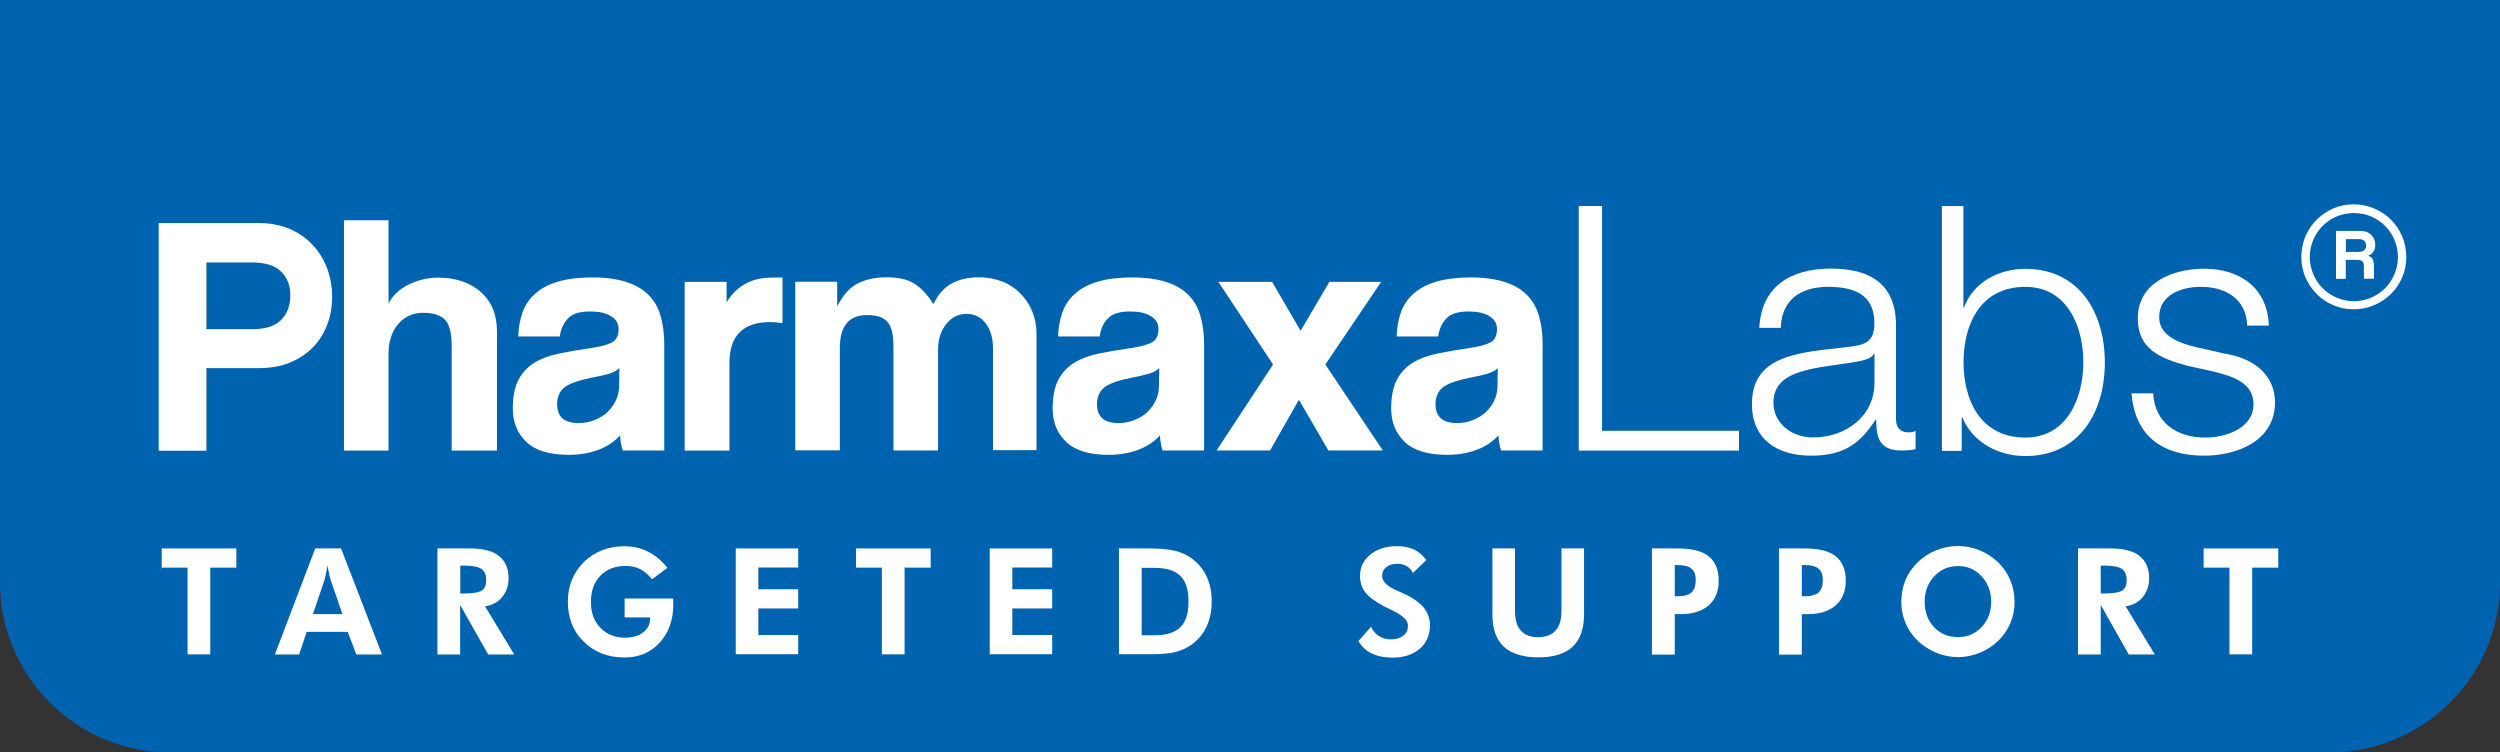
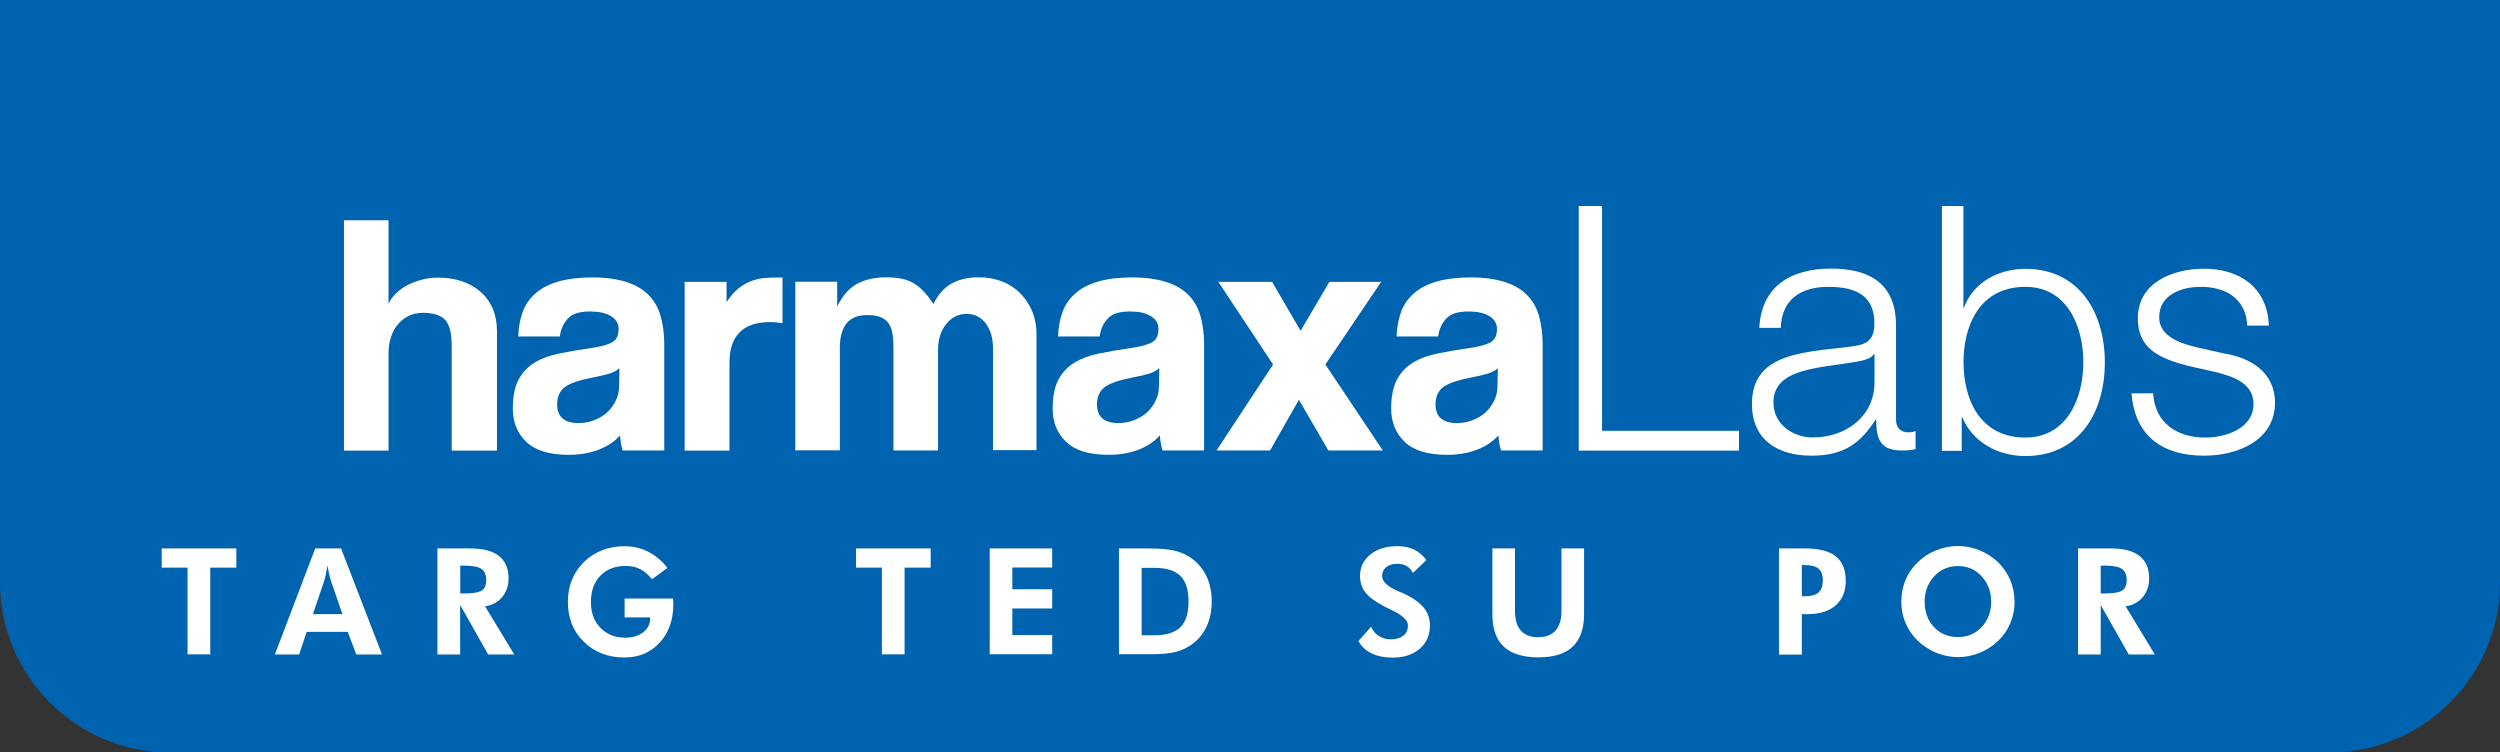
<svg xmlns="http://www.w3.org/2000/svg" id="Layer_2" data-name="Layer 2" viewBox="0 0 207 62.3">
  <rect x="0" y="0" width="207" height="62.3" fill="#333333" stroke="none" />
  <g id="ART">
    <g>
      <path d="M14.05,62.29h178.9c7.72,0,14.05-6.32,14.05-14.05V0H0v48.25c0,7.72,6.32,14.05,14.05,14.05h0Z" style="fill: #0063af; fill-rule: evenodd;" />
      <g>
        <g>
-           <path d="M13.14,37.3v-18.83h8.31c.93,0,1.76.16,2.5.47s1.37.75,1.9,1.3.94,1.21,1.22,1.94.43,1.54.43,2.39-.14,1.64-.43,2.37c-.29.73-.69,1.36-1.22,1.88-.53.52-1.16.93-1.9,1.22-.74.3-1.57.44-2.5.44h-4.36v6.84h-3.95ZM20.84,27.26c1.14,0,1.95-.26,2.45-.78.5-.52.75-1.19.75-2.03s-.26-1.44-.75-1.95c-.5-.51-1.32-.77-2.45-.77h-3.75v5.53h3.75Z" style="fill: #fff;" />
          <path d="M37.4,37.3v-8.65c0-1.06-.18-1.78-.55-2.17-.36-.38-.98-.58-1.82-.58-.46,0-.86.09-1.22.27s-.66.43-.91.74c-.25.31-.43.67-.55,1.08-.13.41-.18.84-.18,1.32v8h-3.69v-19.07h3.69v6.92c.13-.3.33-.59.61-.86s.59-.5.95-.69c.36-.18.76-.34,1.19-.45.44-.12.89-.17,1.37-.17,1.43,0,2.6.39,3.5,1.17.9.79,1.36,1.88,1.36,3.28v9.87h-3.73Z" style="fill: #fff;" />
          <path d="M51.56,37.3c-.12-.36-.19-.78-.22-1.25-.44.49-1.01.89-1.73,1.17s-1.55.44-2.5.44c-1.61,0-2.78-.35-3.53-1.07s-1.12-1.63-1.12-2.76c0-1,.16-1.8.48-2.4s.77-1.07,1.33-1.41,1.24-.59,2.03-.75c.78-.16,1.64-.31,2.56-.44s1.55-.31,1.88-.52.48-.58.48-1.07c0-.46-.21-.81-.64-1.07-.43-.26-.99-.38-1.72-.38-.84,0-1.46.18-1.82.57-.37.37-.6.87-.69,1.5h-3.44c.02-.71.14-1.38.35-1.98.21-.61.57-1.13,1.05-1.56.48-.44,1.11-.77,1.89-1,.78-.23,1.73-.35,2.84-.35s2.03.13,2.8.37c.77.25,1.38.6,1.85,1.07.47.47.8,1.03,1,1.73.2.69.31,1.47.31,2.34v8.82h-3.44.01ZM51.3,30.47c-.19.19-.47.34-.82.46-.36.11-.87.23-1.56.36-1.06.21-1.79.48-2.19.79-.39.32-.6.79-.6,1.39,0,1.05.6,1.56,1.78,1.56.48,0,.92-.09,1.32-.25s.76-.37,1.06-.65c.29-.28.53-.6.7-.97.18-.36.27-.76.27-1.17l.03-1.53h0Z" style="fill: #fff;" />
          <path d="M56.69,37.3v-13.96h3.47v1.68c.3-.47.62-.84.95-1.11.33-.27.67-.47,1.02-.61.35-.14.7-.23,1.07-.27s.73-.05,1.11-.05h.48v3.78c-.34-.05-.68-.09-1.02-.09-2.25,0-3.37,1.13-3.37,3.37v7.27h-3.7Z" style="fill: #fff;" />
          <path d="M82.22,37.3v-8.45c0-.85-.2-1.54-.6-2.07s-.93-.79-1.59-.79-1.24.28-1.69.85c-.45.57-.67,1.28-.67,2.12v8.34h-3.69v-8.4c0-.57-.03-1.03-.11-1.39-.07-.36-.2-.64-.38-.85-.18-.2-.41-.35-.69-.44s-.63-.13-1.02-.13c-1.49,0-2.24.91-2.24,2.72v8.48h-3.69v-13.96h3.47v2.04c.47-.93,1.03-1.56,1.7-1.9s1.45-.51,2.39-.51c.47,0,.9.04,1.26.12.36.07.69.2.99.38.3.18.58.41.84.69.27.28.53.63.79,1.02.38-.78.87-1.34,1.5-1.69s1.38-.52,2.27-.52c.69,0,1.34.12,1.93.35.59.23,1.09.57,1.5.99.42.43.75.92.98,1.49.23.57.35,1.17.35,1.81v9.67h-3.61Z" style="fill: #fff;" />
          <path d="M96.26,37.3c-.12-.36-.19-.78-.22-1.25-.44.49-1.01.89-1.73,1.17s-1.55.44-2.5.44c-1.61,0-2.78-.35-3.53-1.07-.75-.71-1.12-1.63-1.12-2.76,0-1,.16-1.8.48-2.4.32-.6.77-1.07,1.33-1.41s1.24-.59,2.03-.75c.78-.16,1.64-.31,2.56-.44s1.55-.31,1.88-.52.48-.58.48-1.07c0-.46-.21-.81-.64-1.07s-.99-.38-1.72-.38c-.84,0-1.46.18-1.82.57-.37.37-.6.87-.69,1.5h-3.44c.02-.71.14-1.38.35-1.98.21-.61.57-1.13,1.05-1.56.48-.44,1.11-.77,1.89-1,.78-.23,1.73-.35,2.84-.35s2.03.13,2.8.37,1.38.6,1.85,1.07.8,1.03,1,1.73c.2.69.31,1.47.31,2.34v8.82h-3.44.01ZM96,30.47c-.19.19-.47.34-.82.46-.36.11-.87.23-1.56.36-1.06.21-1.79.48-2.19.79-.39.32-.6.79-.6,1.39,0,1.05.6,1.56,1.78,1.56.48,0,.92-.09,1.32-.25s.76-.37,1.06-.65c.29-.28.53-.6.7-.97.18-.36.27-.76.27-1.17l.03-1.53h0Z" style="fill: #fff;" />
          <path d="M109.99,37.3l-2.44-4.2-2.39,4.2h-4.43l4.68-7.12-4.53-6.84h4.45l2.36,4.05,2.38-4.05h4.29l-4.62,6.84,4.76,7.12h-4.51.01Z" style="fill: #fff;" />
          <path d="M124.29,37.3c-.12-.36-.19-.78-.22-1.25-.44.49-1.01.89-1.73,1.17s-1.55.44-2.5.44c-1.61,0-2.78-.35-3.53-1.07s-1.12-1.63-1.12-2.76c0-1,.16-1.8.48-2.4.32-.6.77-1.07,1.33-1.41s1.24-.59,2.03-.75c.78-.16,1.64-.31,2.56-.44s1.55-.31,1.88-.52.48-.58.48-1.07c0-.46-.21-.81-.64-1.07s-.99-.38-1.72-.38c-.84,0-1.46.18-1.82.57-.37.37-.6.87-.69,1.5h-3.44c.02-.71.14-1.38.35-1.98.21-.61.57-1.13,1.05-1.56.48-.44,1.11-.77,1.89-1,.78-.23,1.73-.35,2.84-.35s2.03.13,2.8.37,1.38.6,1.85,1.07.8,1.03,1,1.73c.2.69.31,1.47.31,2.34v8.82h-3.44.01ZM124.03,30.47c-.19.19-.47.34-.82.46-.36.11-.87.23-1.56.36-1.06.21-1.79.48-2.19.79-.39.32-.6.79-.6,1.39,0,1.05.6,1.56,1.78,1.56.48,0,.92-.09,1.32-.25s.76-.37,1.06-.65c.29-.28.53-.6.7-.97.18-.36.27-.76.27-1.17l.03-1.53h0Z" style="fill: #fff;" />
          <path d="M130.72,17.06h1.93v18.61h11.34v1.64h-13.27v-20.25Z" style="fill: #fff;" />
          <path d="M145.67,27.15c.17-3.42,2.58-4.91,5.93-4.91,2.58,0,5.39.79,5.39,4.71v7.77c0,.68.34,1.08,1.05,1.08.2,0,.43-.05.57-.11v1.5c-.39.09-.68.11-1.16.11-1.81,0-2.1-1.02-2.1-2.55h-.05c-1.25,1.9-2.53,2.98-5.33,2.98s-4.91-1.33-4.91-4.28c0-4.11,4-4.26,7.85-4.71,1.47-.17,2.29-.36,2.29-1.98,0-2.41-1.73-3.01-3.83-3.01-2.21,0-3.86,1.02-3.92,3.4h-1.79.02ZM155.2,29.31h-.05c-.22.43-1.01.57-1.5.65-3.03.54-6.81.51-6.81,3.37,0,1.78,1.59,2.89,3.26,2.89,2.72,0,5.13-1.73,5.11-4.6v-2.33h-.01Z" style="fill: #fff;" />
          <path d="M160.79,17.06h1.78v8.4h.05c.77-2.1,2.89-3.2,5.08-3.2,4.45,0,6.58,3.61,6.58,7.75s-2.12,7.75-6.58,7.75c-2.36,0-4.4-1.22-5.22-3.2h-.05v2.77h-1.64v-20.25h0ZM167.71,23.75c-3.8,0-5.13,3.2-5.13,6.24s1.33,6.24,5.13,6.24c3.4,0,4.79-3.2,4.79-6.24s-1.39-6.24-4.79-6.24Z" style="fill: #fff;" />
          <path d="M186.07,26.95c-.09-2.21-1.79-3.2-3.83-3.2-1.59,0-3.46.63-3.46,2.53,0,1.59,1.81,2.16,3.04,2.46l2.38.54c2.04.31,4.17,1.5,4.17,4.05,0,3.18-3.15,4.4-5.87,4.4-3.4,0-5.73-1.59-6.01-5.16h1.79c.14,2.41,1.93,3.66,4.31,3.66,1.68,0,4-.74,4-2.77,0-1.7-1.59-2.27-3.2-2.67l-2.29-.51c-2.33-.63-4.09-1.42-4.09-3.92,0-2.98,2.92-4.11,5.49-4.11,2.92,0,5.25,1.54,5.36,4.71h-1.8Z" style="fill: #fff;" />
-           <path d="M199.24,21.28c0,.61-.11,1.16-.34,1.69-.22.52-.53.98-.93,1.37s-.85.7-1.39.93-1.1.34-1.7.34-1.16-.11-1.69-.34c-.52-.22-.98-.53-1.37-.93s-.7-.85-.93-1.37c-.22-.52-.34-1.09-.34-1.69s.11-1.17.34-1.71c.22-.52.53-.99.93-1.38s.85-.7,1.37-.93c.52-.22,1.09-.34,1.69-.34s1.17.11,1.7.34.99.53,1.39.93.7.85.93,1.38c.22.53.34,1.1.34,1.71ZM198.55,21.28c0-.5-.1-.97-.29-1.42-.18-.45-.45-.83-.78-1.16s-.73-.6-1.16-.78c-.45-.18-.92-.28-1.42-.28s-.97.1-1.42.28c-.45.19-.83.45-1.16.78s-.6.73-.78,1.16c-.19.45-.29.92-.29,1.42s.1.97.29,1.42c.18.45.45.84.78,1.17s.73.59,1.16.78c.45.19.92.29,1.42.29s.97-.1,1.42-.29.83-.45,1.16-.78.6-.73.78-1.17c.19-.45.29-.92.29-1.42ZM195.73,23.08v-1.02c0-.19-.04-.33-.12-.42-.09-.09-.25-.12-.49-.12h-.89v1.57h-.81v-3.97h2.02c.38,0,.68.11.9.33s.33.49.33.83c0,.21-.04.39-.15.55-.1.16-.25.28-.44.35.18.06.31.15.37.26.06.12.11.29.11.51v1.13h-.83ZM194.24,19.79v1.07h1.05c.21,0,.36-.05.47-.15s.15-.22.15-.37c0-.17-.04-.3-.14-.39s-.25-.15-.46-.15c0,0-1.07,0-1.07,0Z" style="fill: #fff;" />
        </g>
        <g>
          <path d="M17.41,47v7.18h-1.88v-7.18h-2.14v-1.59h6.18v1.59h-2.16Z" style="fill: #fff;" />
-           <path d="M22.76,54.19l3.34-8.78h2.14l3.39,8.78h-2.13l-.71-1.87h-3.4l-.62,1.87h-2.02.01ZM28.35,50.84l-.98-2.84c-.03-.09-.06-.22-.11-.43s-.09-.46-.14-.75c-.05.29-.11.54-.15.77-.04.22-.09.37-.11.46l-.95,2.8h2.43,0Z" style="fill: #fff;" />
+           <path d="M22.76,54.19l3.34-8.78h2.14l3.39,8.78h-2.13l-.71-1.87h-3.4l-.62,1.87ZM28.35,50.84l-.98-2.84c-.03-.09-.06-.22-.11-.43s-.09-.46-.14-.75c-.05.29-.11.54-.15.77-.04.22-.09.37-.11.46l-.95,2.8h2.43,0Z" style="fill: #fff;" />
          <path d="M42.59,54.19h-2.17l-2.32-4.1v4.1h-1.88v-8.78h2.69c1.07,0,1.87.2,2.4.62.53.42.8,1.03.8,1.87,0,.6-.18,1.12-.54,1.55-.36.43-.83.67-1.41.75l2.42,3.99h0ZM38.12,49.14h.28c.76,0,1.26-.09,1.5-.25s.36-.46.36-.86-.13-.74-.39-.92c-.26-.18-.76-.28-1.48-.28h-.28v2.32h.01Z" style="fill: #fff;" />
          <path d="M51.73,49.56h4c0,.05.01.11.02.17v.28c0,1.31-.37,2.38-1.13,3.2-.75.82-1.73,1.23-2.91,1.23-1.37,0-2.49-.44-3.37-1.3-.89-.86-1.32-1.97-1.32-3.31s.45-2.42,1.33-3.3c.89-.86,2.02-1.3,3.36-1.3.71,0,1.37.15,1.96.45s1.13.75,1.59,1.34l-1.27.94c-.32-.39-.65-.67-.99-.84-.35-.18-.75-.26-1.21-.26-.86,0-1.56.27-2.08.81-.52.54-.78,1.26-.78,2.17s.26,1.6.78,2.14c.52.54,1.21.82,2.04.82.62,0,1.12-.15,1.5-.44.38-.29.58-.67.58-1.14v-.1h-2.11v-1.57Z" style="fill: #fff;" />
-           <path d="M60.92,54.19v-8.78h5.17v1.58h-3.3v1.8h3.3v1.59h-3.3v2.2h3.3v1.59h-5.17v.02Z" style="fill: #fff;" />
          <path d="M74.9,47v7.18h-1.88v-7.18h-2.14v-1.59h6.18v1.59h-2.16Z" style="fill: #fff;" />
          <path d="M81.95,54.19v-8.78h5.17v1.58h-3.3v1.8h3.3v1.59h-3.3v2.2h3.3v1.59h-5.17v.02Z" style="fill: #fff;" />
          <path d="M92.65,54.19v-8.78h2.39c.94,0,1.69.06,2.23.19s1.02.35,1.43.66c.53.39.94.9,1.22,1.49.27.6.41,1.29.41,2.05s-.14,1.47-.42,2.07c-.28.6-.69,1.1-1.23,1.49-.41.29-.84.49-1.33.62s-1.21.19-2.16.19h-2.54,0ZM94.53,52.6h1.05c.98,0,1.7-.22,2.16-.67.45-.45.67-1.15.67-2.12s-.22-1.68-.67-2.12c-.45-.45-1.16-.67-2.16-.67h-1.05v5.6h0Z" style="fill: #fff;" />
          <path d="M112.48,53.07l1.05-1.18c.13.32.34.58.64.77.29.18.62.28.98.28.44,0,.79-.11,1.05-.31.26-.21.38-.49.38-.84,0-.42-.43-.83-1.28-1.24-.28-.13-.49-.25-.65-.32-.77-.41-1.3-.79-1.59-1.17-.3-.38-.45-.84-.45-1.37,0-.73.29-1.32.86-1.78s1.31-.69,2.23-.69c.53,0,.99.1,1.38.28s.73.48,1.02.87l-1.11,1.07c-.13-.26-.31-.45-.52-.57-.22-.13-.48-.19-.79-.19-.37,0-.67.1-.9.28s-.34.43-.34.73c0,.47.45.89,1.36,1.27.18.07.32.14.42.18.75.34,1.29.73,1.65,1.15.35.43.53.92.53,1.46,0,.82-.28,1.48-.84,1.96-.57.49-1.31.74-2.26.74-.67,0-1.25-.12-1.73-.35-.48-.23-.84-.57-1.07-1h-.02Z" style="fill: #fff;" />
          <path d="M131.16,45.41v5.46c0,1.19-.32,2.08-.94,2.67-.62.59-1.58.89-2.84.89s-2.24-.3-2.87-.89c-.63-.59-.94-1.47-.94-2.67v-5.46h1.87v5.17c0,.73.16,1.27.48,1.63.32.36.8.55,1.43.55s1.12-.18,1.45-.55.49-.92.49-1.63v-5.17s1.87,0,1.87,0Z" style="fill: #fff;" />
-           <path d="M136.78,54.19v-8.78h2.16c1.15,0,2.01.22,2.55.66.55.44.82,1.12.82,2.04,0,.85-.28,1.52-.83,2.01-.55.48-1.32.73-2.3.73h-.51v3.35h-1.89.01ZM138.67,49.37h.27c.51,0,.89-.11,1.12-.32.23-.21.35-.55.35-1.02,0-.43-.12-.75-.35-.94-.23-.2-.61-.3-1.12-.3h-.27v2.58Z" style="fill: #fff;" />
          <path d="M147.3,54.19v-8.78h2.16c1.15,0,2.01.22,2.55.66.55.44.82,1.12.82,2.04,0,.85-.28,1.52-.83,2.01-.55.48-1.32.73-2.3.73h-.51v3.35h-1.89.01ZM149.19,49.37h.27c.51,0,.89-.11,1.12-.32.23-.21.35-.55.35-1.02,0-.43-.12-.75-.35-.94-.23-.2-.61-.3-1.12-.3h-.27v2.58Z" style="fill: #fff;" />
          <path d="M166.81,49.81c0,.63-.12,1.22-.35,1.78-.23.55-.58,1.06-1.01,1.47-.46.44-.97.77-1.55,1-.57.23-1.16.35-1.77.35-.53,0-1.07-.1-1.58-.27-.51-.18-.98-.45-1.41-.78-.55-.44-.98-.97-1.27-1.58-.3-.61-.44-1.27-.44-1.97,0-.63.12-1.23.34-1.78.23-.55.58-1.05,1.02-1.48.44-.43.95-.76,1.54-.99.58-.23,1.18-.35,1.79-.35s1.21.12,1.78.35,1.09.57,1.54.99c.44.44.78.93,1.01,1.48.23.55.35,1.14.35,1.77ZM162.12,52.75c.8,0,1.45-.28,1.97-.84.51-.55.78-1.26.78-2.09s-.27-1.53-.79-2.1c-.52-.57-1.17-.85-1.96-.85s-1.45.29-1.97.85-.79,1.27-.79,2.1.26,1.55.77,2.1,1.18.83,2,.83h0Z" style="fill: #fff;" />
          <path d="M178.43,54.19h-2.17l-2.32-4.1v4.1h-1.88v-8.78h2.69c1.07,0,1.87.2,2.4.62.53.42.8,1.03.8,1.87,0,.6-.18,1.12-.54,1.55s-.83.67-1.41.75l2.42,3.99h0ZM173.95,49.14h.28c.76,0,1.26-.09,1.5-.25s.36-.46.36-.86-.13-.74-.39-.92c-.26-.18-.76-.28-1.48-.28h-.28v2.32h.01Z" style="fill: #fff;" />
-           <path d="M186.48,47v7.18h-1.88v-7.18h-2.14v-1.59h6.18v1.59h-2.16Z" style="fill: #fff;" />
        </g>
      </g>
    </g>
  </g>
</svg>